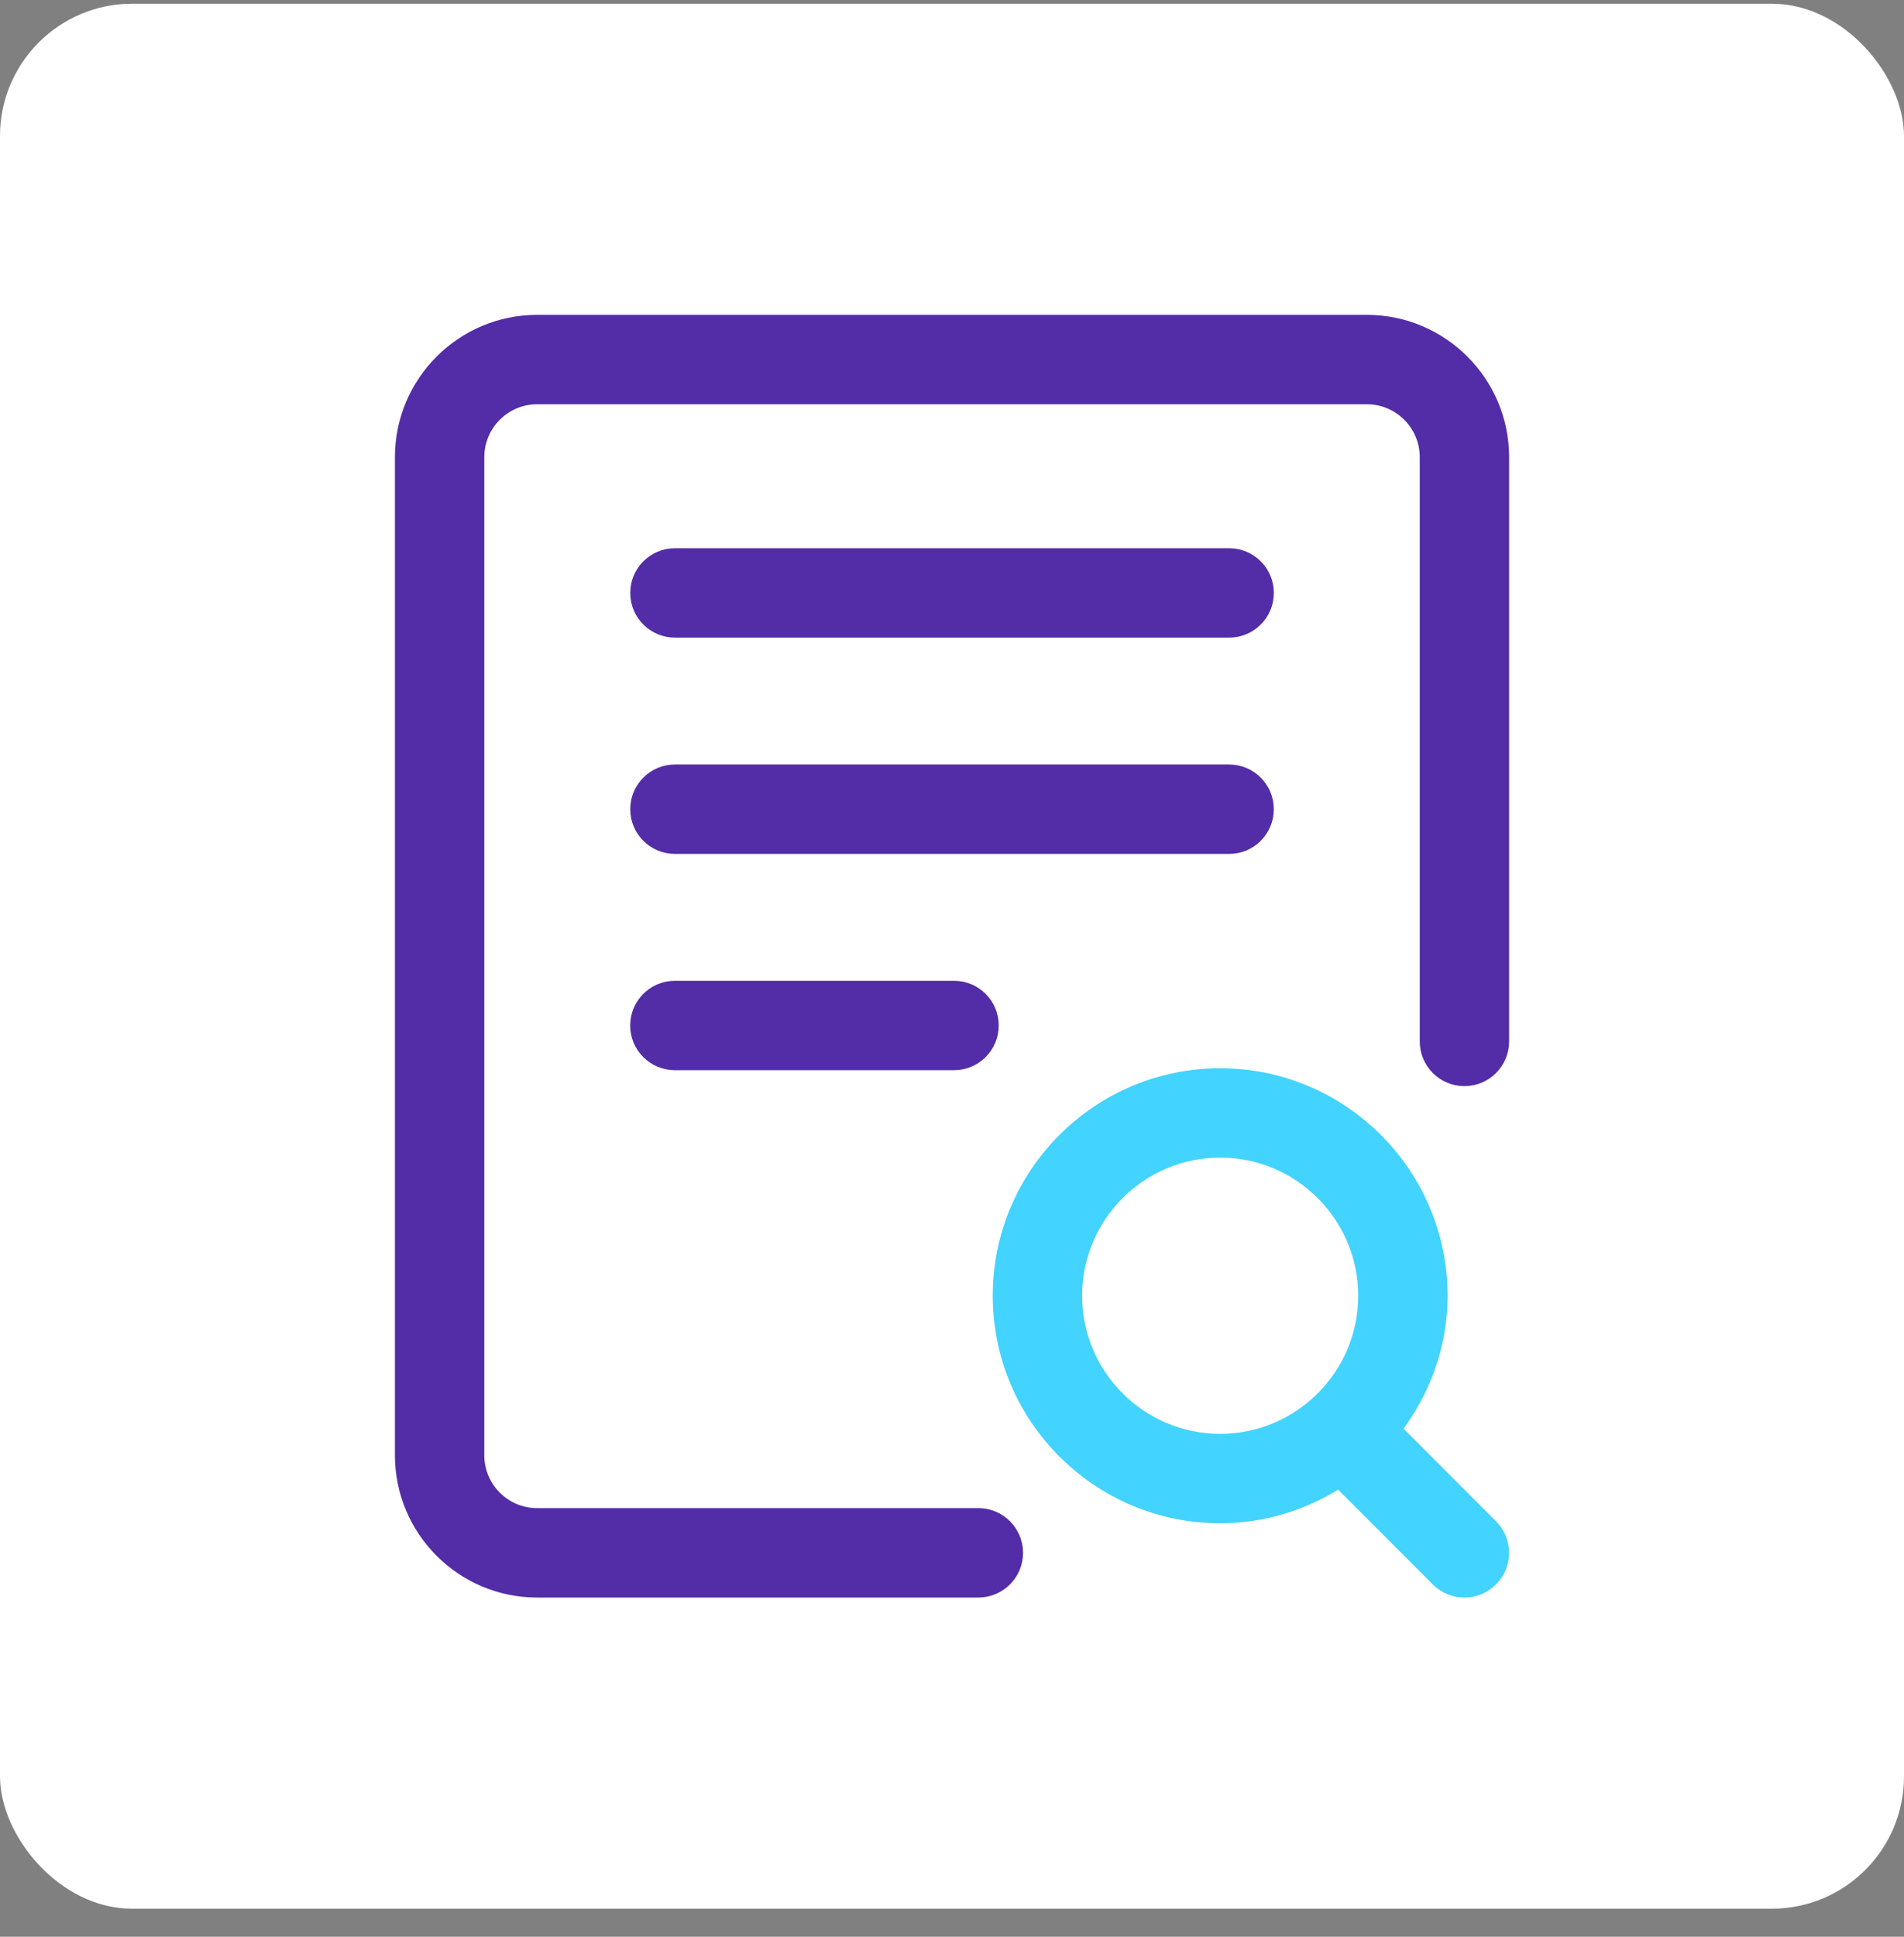
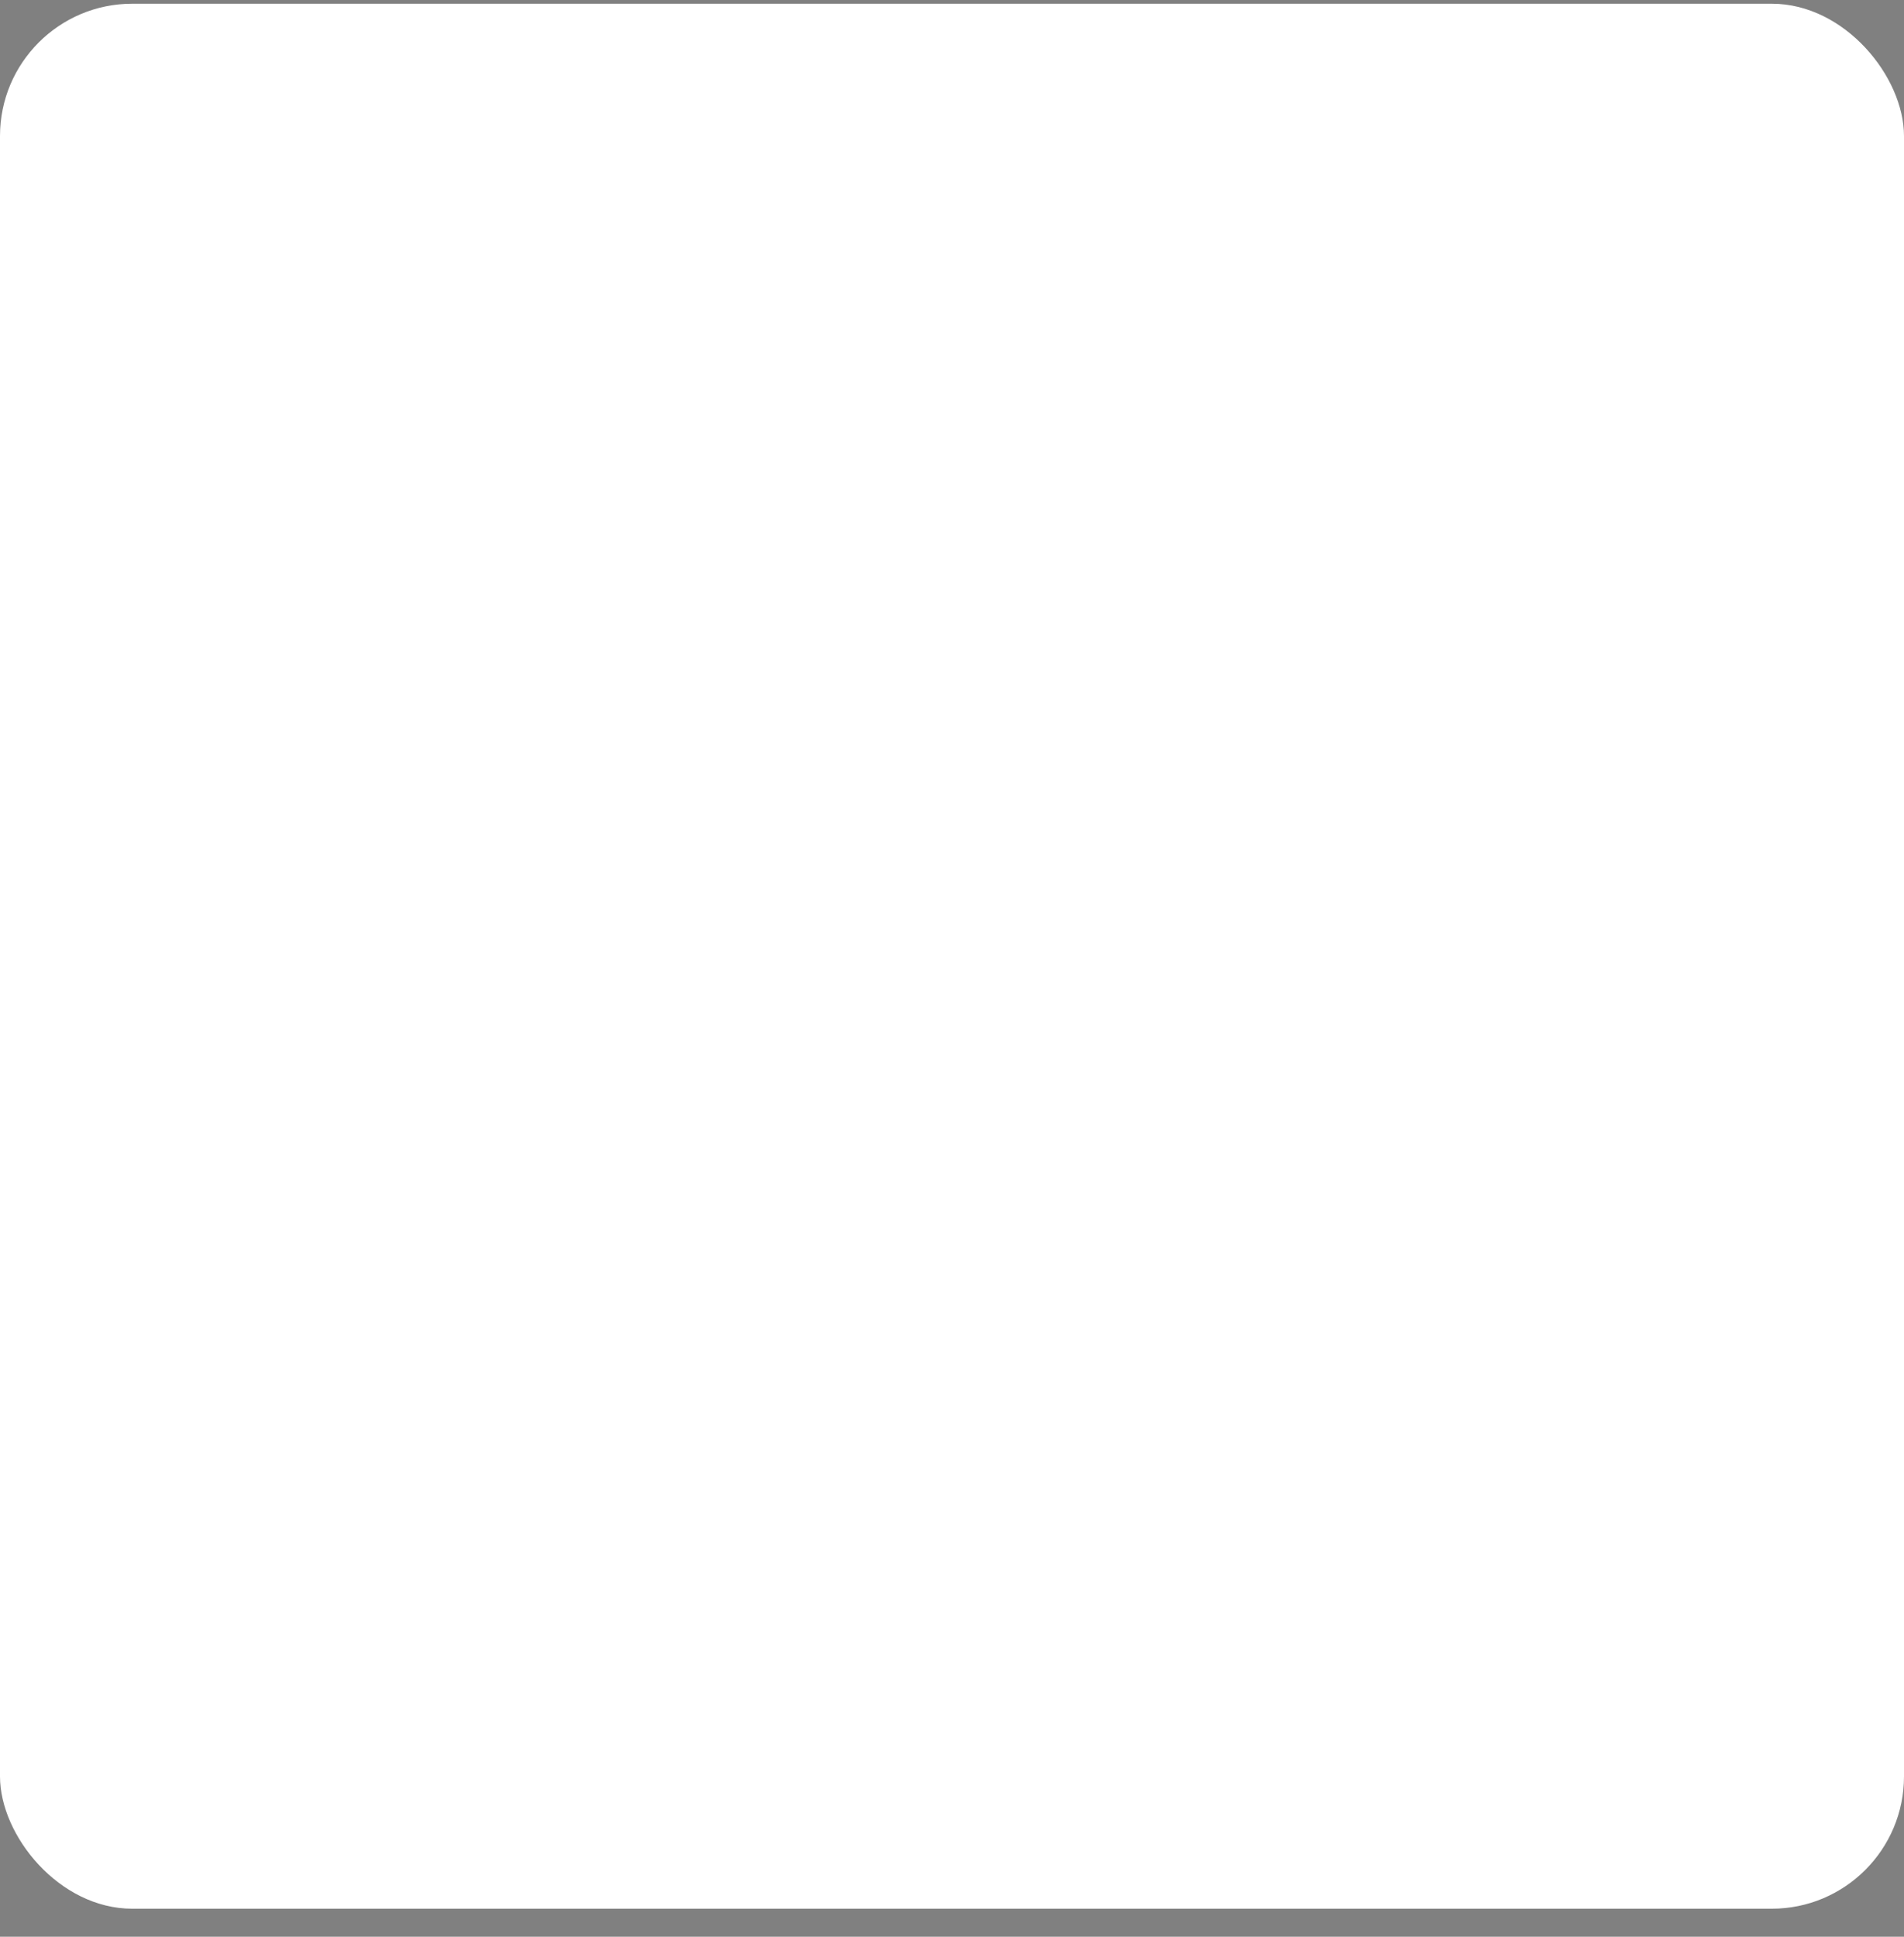
<svg xmlns="http://www.w3.org/2000/svg" width="60" height="61" viewBox="0 0 60 61" fill="none">
  <rect x="0" y="0" width="60" height="61" fill="#808080" stroke="none" />
  <rect y="0.117" width="60" height="60" rx="4.167" fill="white" />
-   <path d="M21.267 31.091C20.6 31.091 20.059 31.632 20.059 32.299C20.059 32.966 20.6 33.507 21.267 33.507H30.064C30.732 33.507 31.273 32.966 31.273 32.299C31.273 31.632 30.732 31.091 30.064 31.091H21.267Z" fill="#532CA7" stroke="#532CA7" stroke-width="0.4" stroke-miterlimit="10" stroke-linecap="round" stroke-linejoin="round" />
-   <path d="M21.269 19.883H38.734C39.401 19.883 39.942 19.342 39.942 18.675C39.942 18.008 39.401 17.467 38.734 17.467H21.269C20.602 17.467 20.061 18.008 20.061 18.675C20.061 19.342 20.602 19.883 21.269 19.883Z" fill="#532CA7" stroke="#532CA7" stroke-width="0.4" stroke-miterlimit="10" stroke-linecap="round" stroke-linejoin="round" />
-   <path d="M39.941 25.487C39.941 24.82 39.4 24.279 38.733 24.279H21.269C20.602 24.279 20.061 24.82 20.061 25.487C20.061 26.154 20.602 26.695 21.269 26.695H38.734C39.4 26.695 39.941 26.154 39.941 25.487Z" fill="#532CA7" stroke="#532CA7" stroke-width="0.4" stroke-miterlimit="10" stroke-linecap="round" stroke-linejoin="round" />
-   <path d="M43.074 10.117H16.926C14.565 10.117 12.645 12.037 12.645 14.399V45.834C12.645 48.196 14.565 50.116 16.925 50.116H30.831C31.498 50.116 32.039 49.575 32.039 48.908C32.039 48.241 31.498 47.7 30.831 47.7H16.926C15.898 47.7 15.061 46.863 15.061 45.834V14.399C15.061 13.369 15.898 12.533 16.926 12.533H43.074C44.104 12.533 44.94 13.37 44.94 14.399V32.801C44.94 33.468 45.481 34.009 46.148 34.009C46.815 34.009 47.356 33.468 47.356 32.801V14.399C47.356 12.037 45.435 10.117 43.074 10.117Z" fill="#532CA7" stroke="#532CA7" stroke-width="0.4" stroke-miterlimit="10" stroke-linecap="round" stroke-linejoin="round" />
-   <path d="M43.966 45.017C44.862 43.844 45.417 42.397 45.417 40.811C45.417 36.971 42.292 33.846 38.45 33.846C34.609 33.846 31.484 36.971 31.484 40.811C31.484 44.652 34.609 47.777 38.45 47.777C39.831 47.777 41.113 47.361 42.197 46.664L45.293 49.762C45.528 49.999 45.838 50.117 46.147 50.117C46.456 50.117 46.764 49.999 47.001 49.762C47.473 49.291 47.473 48.526 47.001 48.055L43.966 45.017ZM33.9 40.811C33.9 38.302 35.942 36.26 38.45 36.26C40.959 36.26 43.001 38.302 43.001 40.811C43.001 43.319 40.959 45.361 38.45 45.361C35.942 45.361 33.9 43.319 33.9 40.811Z" fill="#42D3FE" stroke="#42D3FE" stroke-width="0.4" stroke-miterlimit="10" stroke-linecap="round" stroke-linejoin="round" />
</svg>